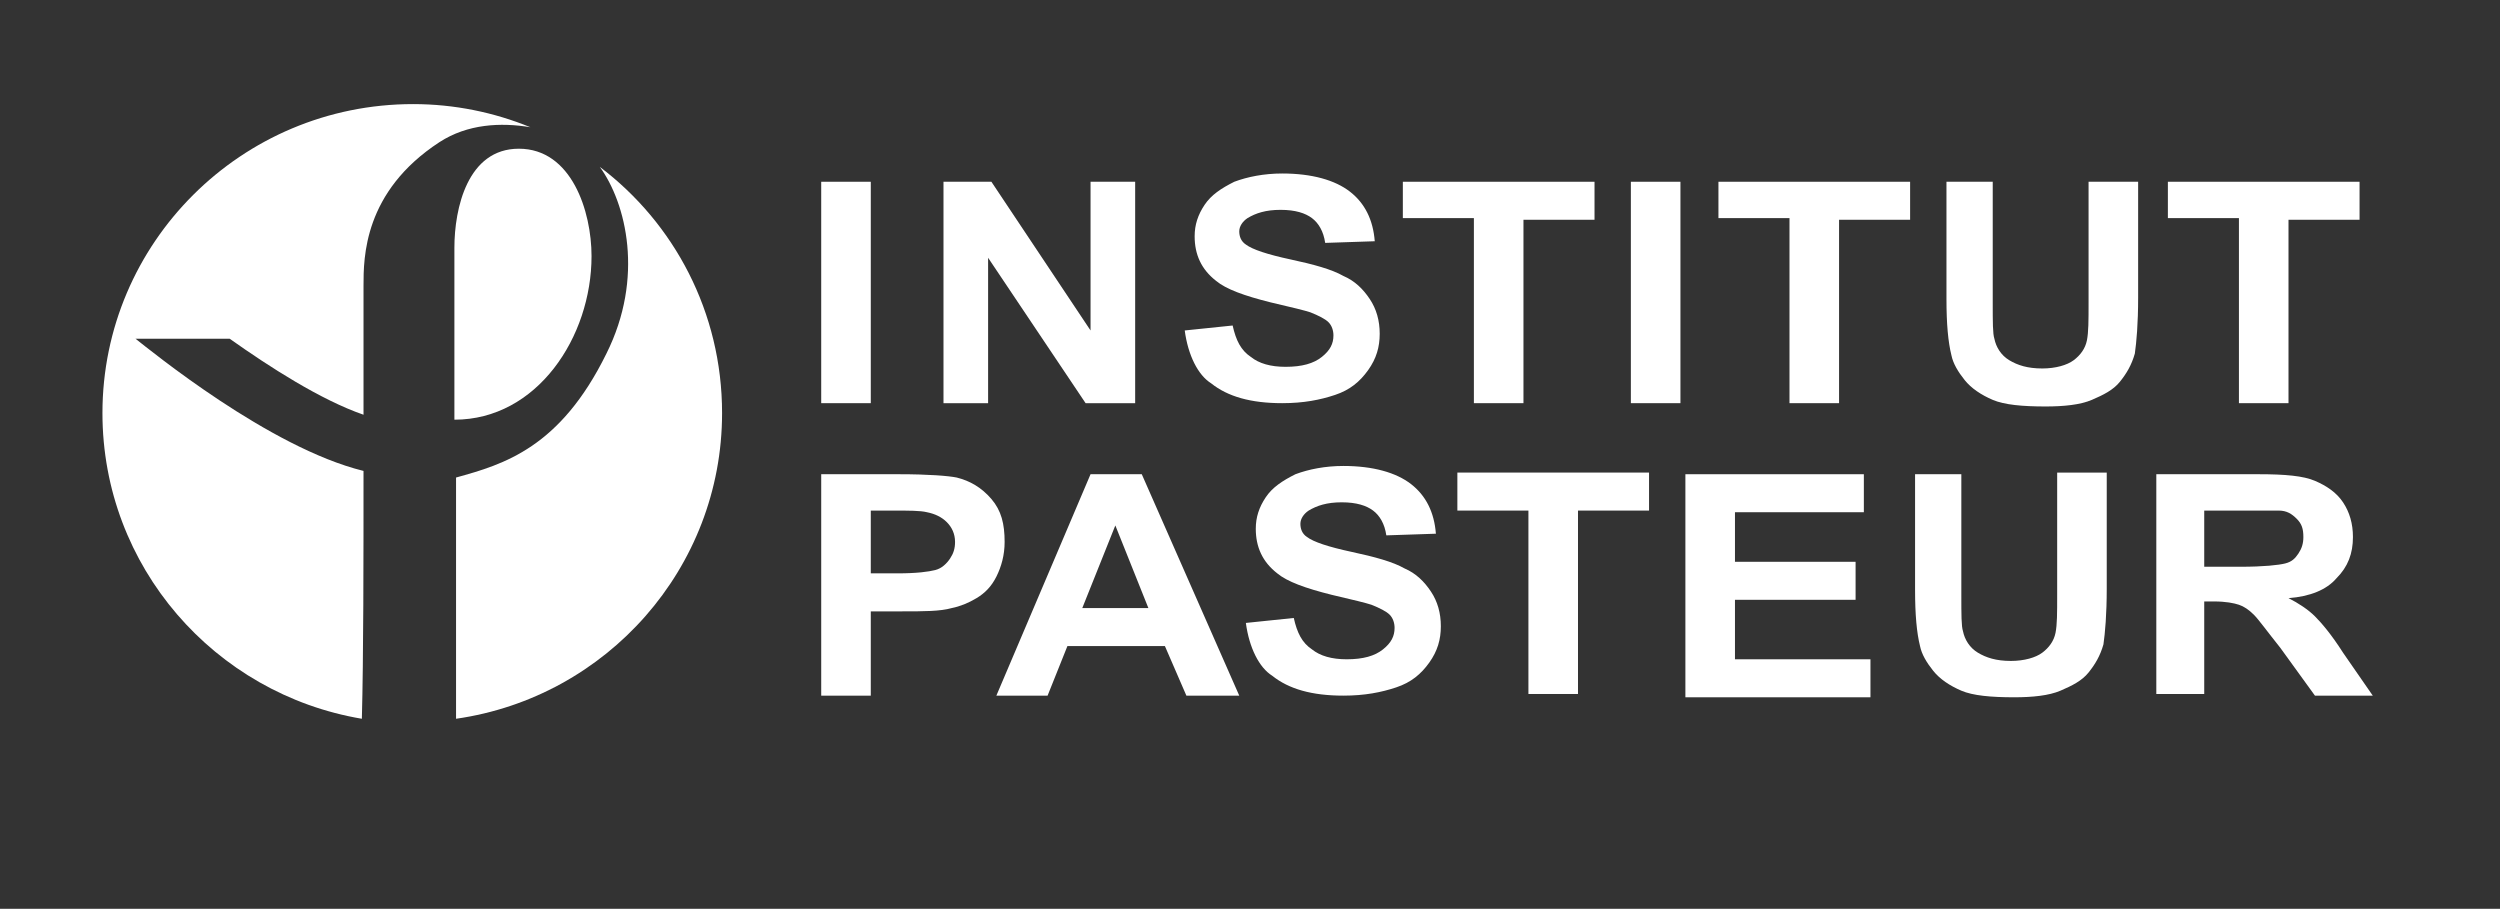
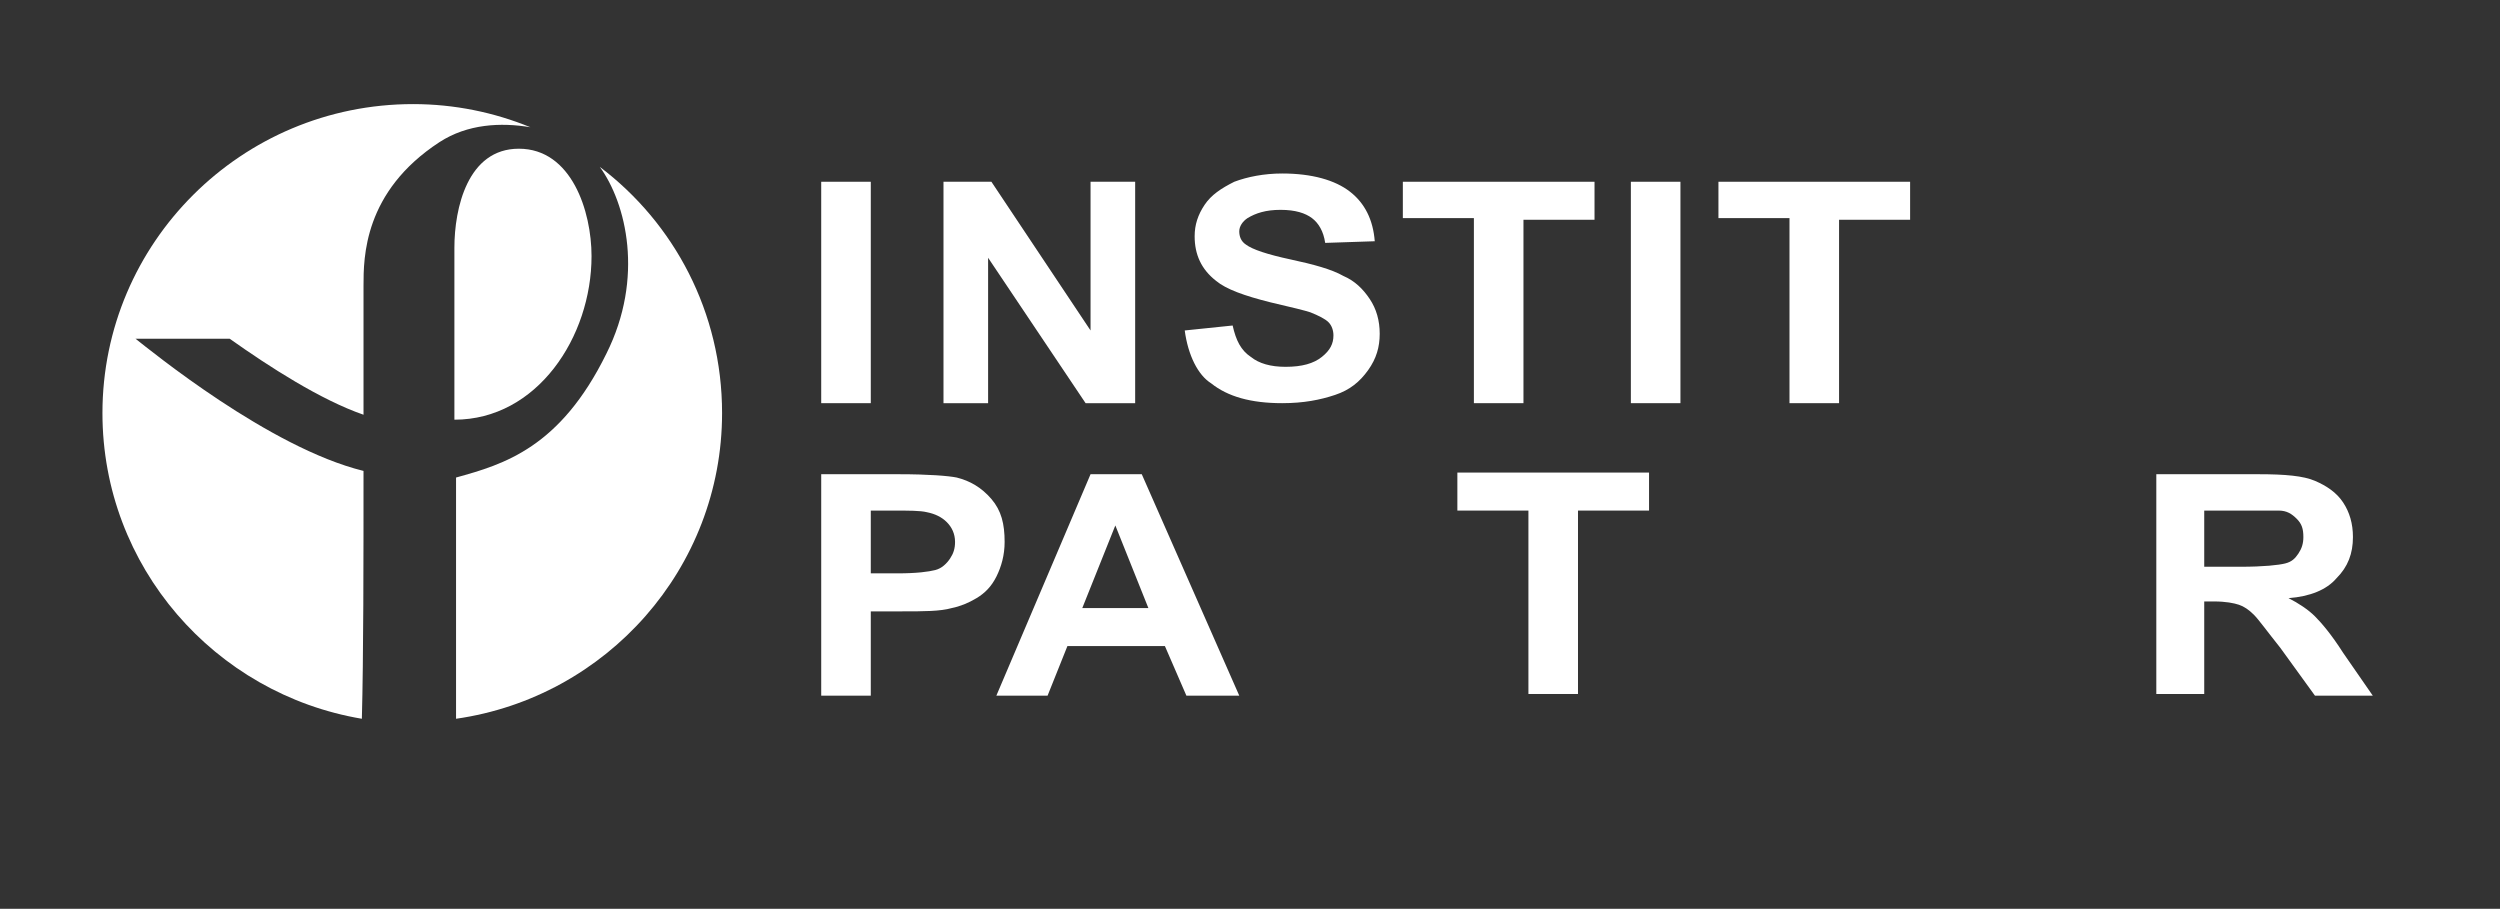
<svg xmlns="http://www.w3.org/2000/svg" version="1.1" id="Calque_1" x="0px" y="0px" viewBox="0 0 151.3 55" style="enable-background:new 0 0 151.3 55;" xml:space="preserve">
  <rect x="0" y="0" width="151.3" height="55" fill="#333333" stroke="none" />
  <style type="text/css">
	.st0{fill:#FFFFFF;}
</style>
  <g>
    <path class="st0" d="M27.5,15l0,10.4c5,0,8.3-5,8.3-9.9c0-2.7-1.2-6.5-4.4-6.5C28.3,9,27.5,12.6,27.5,15z" />
    <path class="st0" d="M36.3,10.1c1.6,2.2,2.7,6.7,0.4,11.3c-2.8,5.7-6.2,6.7-9.1,7.5v14.6c9.1-1.3,16.1-9.1,16.1-18.5   C43.7,18.9,40.8,13.5,36.3,10.1z" />
    <path class="st0" d="M22,28.5c-5.7-1.4-12.9-7.3-13.8-8h5.7c2.4,1.7,5.5,3.7,8.1,4.6c0-4.1,0-7.3,0-7.8c0-1.7,0-5.7,4.6-8.7   c1.7-1.1,3.7-1.2,5.5-0.9c-2.2-0.9-4.6-1.4-7.1-1.4C14.6,6.3,6.2,14.7,6.2,25c0,9.3,6.8,17,15.7,18.5C22,39.8,22,33.8,22,28.5z" />
  </g>
  <g>
    <path class="st0" d="M49.7,24.4V11h3v13.4H49.7z" />
    <path class="st0" d="M57.1,24.4V11H60l6,9v-9h2.7v13.4h-3l-5.9-8.8v8.8H57.1z" />
    <path class="st0" d="M71.7,20l2.9-0.3c0.2,0.9,0.5,1.5,1.1,1.9c0.5,0.4,1.2,0.6,2.1,0.6c1,0,1.7-0.2,2.2-0.6   c0.5-0.4,0.7-0.8,0.7-1.3c0-0.3-0.1-0.6-0.3-0.8c-0.2-0.2-0.6-0.4-1.1-0.6c-0.3-0.1-1.1-0.3-2.4-0.6c-1.6-0.4-2.7-0.8-3.3-1.3   c-0.9-0.7-1.3-1.6-1.3-2.7c0-0.7,0.2-1.3,0.6-1.9c0.4-0.6,1-1,1.8-1.4c0.8-0.3,1.8-0.5,2.9-0.5c1.8,0,3.2,0.4,4.1,1.1   c0.9,0.7,1.4,1.7,1.5,3l-3,0.1c-0.1-0.7-0.4-1.2-0.8-1.5c-0.4-0.3-1-0.5-1.9-0.5c-0.9,0-1.5,0.2-2,0.5c-0.3,0.2-0.5,0.5-0.5,0.8   c0,0.3,0.1,0.6,0.4,0.8c0.4,0.3,1.3,0.6,2.7,0.9c1.4,0.3,2.5,0.6,3.2,1c0.7,0.3,1.2,0.8,1.6,1.4c0.4,0.6,0.6,1.3,0.6,2.1   c0,0.8-0.2,1.5-0.7,2.2c-0.5,0.7-1.1,1.2-2,1.5c-0.9,0.3-1.9,0.5-3.2,0.5c-1.9,0-3.3-0.4-4.3-1.2C72.5,22.7,71.9,21.5,71.7,20z" />
    <path class="st0" d="M89.2,24.4V13.2h-4.3V11h11.6v2.3h-4.3v11.1H89.2z" />
    <path class="st0" d="M98.7,24.4V11h3v13.4H98.7z" />
    <path class="st0" d="M108.3,24.4V13.2H104V11h11.6v2.3h-4.3v11.1H108.3z" />
-     <path class="st0" d="M117.6,11h3v7.3c0,1.2,0,1.9,0.1,2.2c0.1,0.5,0.4,1,0.9,1.3c0.5,0.3,1.1,0.5,2,0.5c0.8,0,1.5-0.2,1.9-0.5   c0.4-0.3,0.7-0.7,0.8-1.2c0.1-0.5,0.1-1.2,0.1-2.3V11h3v7c0,1.6-0.1,2.7-0.2,3.4c-0.2,0.7-0.5,1.2-0.9,1.7c-0.4,0.5-1,0.8-1.7,1.1   c-0.7,0.3-1.7,0.4-2.8,0.4c-1.4,0-2.5-0.1-3.2-0.4c-0.7-0.3-1.3-0.7-1.7-1.2c-0.4-0.5-0.7-1-0.8-1.5c-0.2-0.8-0.3-1.9-0.3-3.4V11z" />
-     <path class="st0" d="M135.5,24.4V13.2h-4.3V11h11.6v2.3h-4.3v11.1H135.5z" />
  </g>
  <g>
    <path class="st0" d="M49.7,42.1V28.7h4.7c1.8,0,3,0.1,3.5,0.2c0.8,0.2,1.5,0.6,2.1,1.3c0.6,0.7,0.8,1.5,0.8,2.6   c0,0.8-0.2,1.5-0.5,2.1c-0.3,0.6-0.7,1-1.2,1.3c-0.5,0.3-1,0.5-1.5,0.6C56.9,37,55.9,37,54.6,37h-1.9v5.1H49.7z M52.7,30.9v3.8h1.6   c1.2,0,1.9-0.1,2.3-0.2c0.4-0.1,0.7-0.4,0.9-0.7c0.2-0.3,0.3-0.6,0.3-1c0-0.5-0.2-0.9-0.5-1.2c-0.3-0.3-0.7-0.5-1.2-0.6   c-0.4-0.1-1.1-0.1-2.1-0.1H52.7z" />
    <path class="st0" d="M75,42.1h-3.2l-1.3-3h-5.9l-1.2,3h-3.1L66,28.7h3.1L75,42.1z M69.5,36.8l-2-5l-2,5H69.5z" />
-     <path class="st0" d="M75.4,37.7l2.9-0.3c0.2,0.9,0.5,1.5,1.1,1.9c0.5,0.4,1.2,0.6,2.1,0.6c1,0,1.7-0.2,2.2-0.6   c0.5-0.4,0.7-0.8,0.7-1.3c0-0.3-0.1-0.6-0.3-0.8c-0.2-0.2-0.6-0.4-1.1-0.6c-0.3-0.1-1.1-0.3-2.4-0.6c-1.6-0.4-2.7-0.8-3.3-1.3   c-0.9-0.7-1.3-1.6-1.3-2.7c0-0.7,0.2-1.3,0.6-1.9c0.4-0.6,1-1,1.8-1.4c0.8-0.3,1.8-0.5,2.9-0.5c1.8,0,3.2,0.4,4.1,1.1   c0.9,0.7,1.4,1.7,1.5,3l-3,0.1c-0.1-0.7-0.4-1.2-0.8-1.5c-0.4-0.3-1-0.5-1.9-0.5c-0.9,0-1.5,0.2-2,0.5c-0.3,0.2-0.5,0.5-0.5,0.8   c0,0.3,0.1,0.6,0.4,0.8c0.4,0.3,1.3,0.6,2.7,0.9c1.4,0.3,2.5,0.6,3.2,1c0.7,0.3,1.2,0.8,1.6,1.4c0.4,0.6,0.6,1.3,0.6,2.1   c0,0.8-0.2,1.5-0.7,2.2c-0.5,0.7-1.1,1.2-2,1.5c-0.9,0.3-1.9,0.5-3.2,0.5c-1.9,0-3.3-0.4-4.3-1.2C76.2,40.4,75.6,39.2,75.4,37.7z" />
    <path class="st0" d="M92.5,42.1V30.9h-4.3v-2.3h11.6v2.3h-4.3v11.1H92.5z" />
-     <path class="st0" d="M102,42.1V28.7h10.8v2.3H105v3h7.3v2.3H105v3.6h8.2v2.3H102z" />
-     <path class="st0" d="M115.7,28.7h3v7.3c0,1.2,0,1.9,0.1,2.2c0.1,0.5,0.4,1,0.9,1.3c0.5,0.3,1.1,0.5,2,0.5c0.8,0,1.5-0.2,1.9-0.5   c0.4-0.3,0.7-0.7,0.8-1.2c0.1-0.5,0.1-1.2,0.1-2.3v-7.4h3v7c0,1.6-0.1,2.7-0.2,3.4c-0.2,0.7-0.5,1.2-0.9,1.7s-1,0.8-1.7,1.1   c-0.7,0.3-1.7,0.4-2.8,0.4c-1.4,0-2.5-0.1-3.2-0.4c-0.7-0.3-1.3-0.7-1.7-1.2c-0.4-0.5-0.7-1-0.8-1.5c-0.2-0.8-0.3-1.9-0.3-3.4V28.7   z" />
    <path class="st0" d="M130.5,42.1V28.7h6.2c1.6,0,2.7,0.1,3.4,0.4s1.3,0.7,1.7,1.3c0.4,0.6,0.6,1.3,0.6,2.1c0,1-0.3,1.8-1,2.5   c-0.6,0.7-1.6,1.1-2.9,1.2c0.6,0.3,1.2,0.7,1.6,1.1c0.4,0.4,1,1.1,1.7,2.2l1.8,2.6h-3.5l-2.1-2.9c-0.8-1-1.3-1.7-1.6-2   c-0.3-0.3-0.6-0.5-0.9-0.6c-0.3-0.1-0.8-0.2-1.5-0.2h-0.6v5.6H130.5z M133.4,34.3h2.2c1.4,0,2.3-0.1,2.7-0.2   c0.4-0.1,0.6-0.3,0.8-0.6c0.2-0.3,0.3-0.6,0.3-1c0-0.5-0.1-0.8-0.4-1.1c-0.3-0.3-0.6-0.5-1.1-0.5c-0.2,0-1,0-2.2,0h-2.3V34.3z" />
  </g>
</svg>